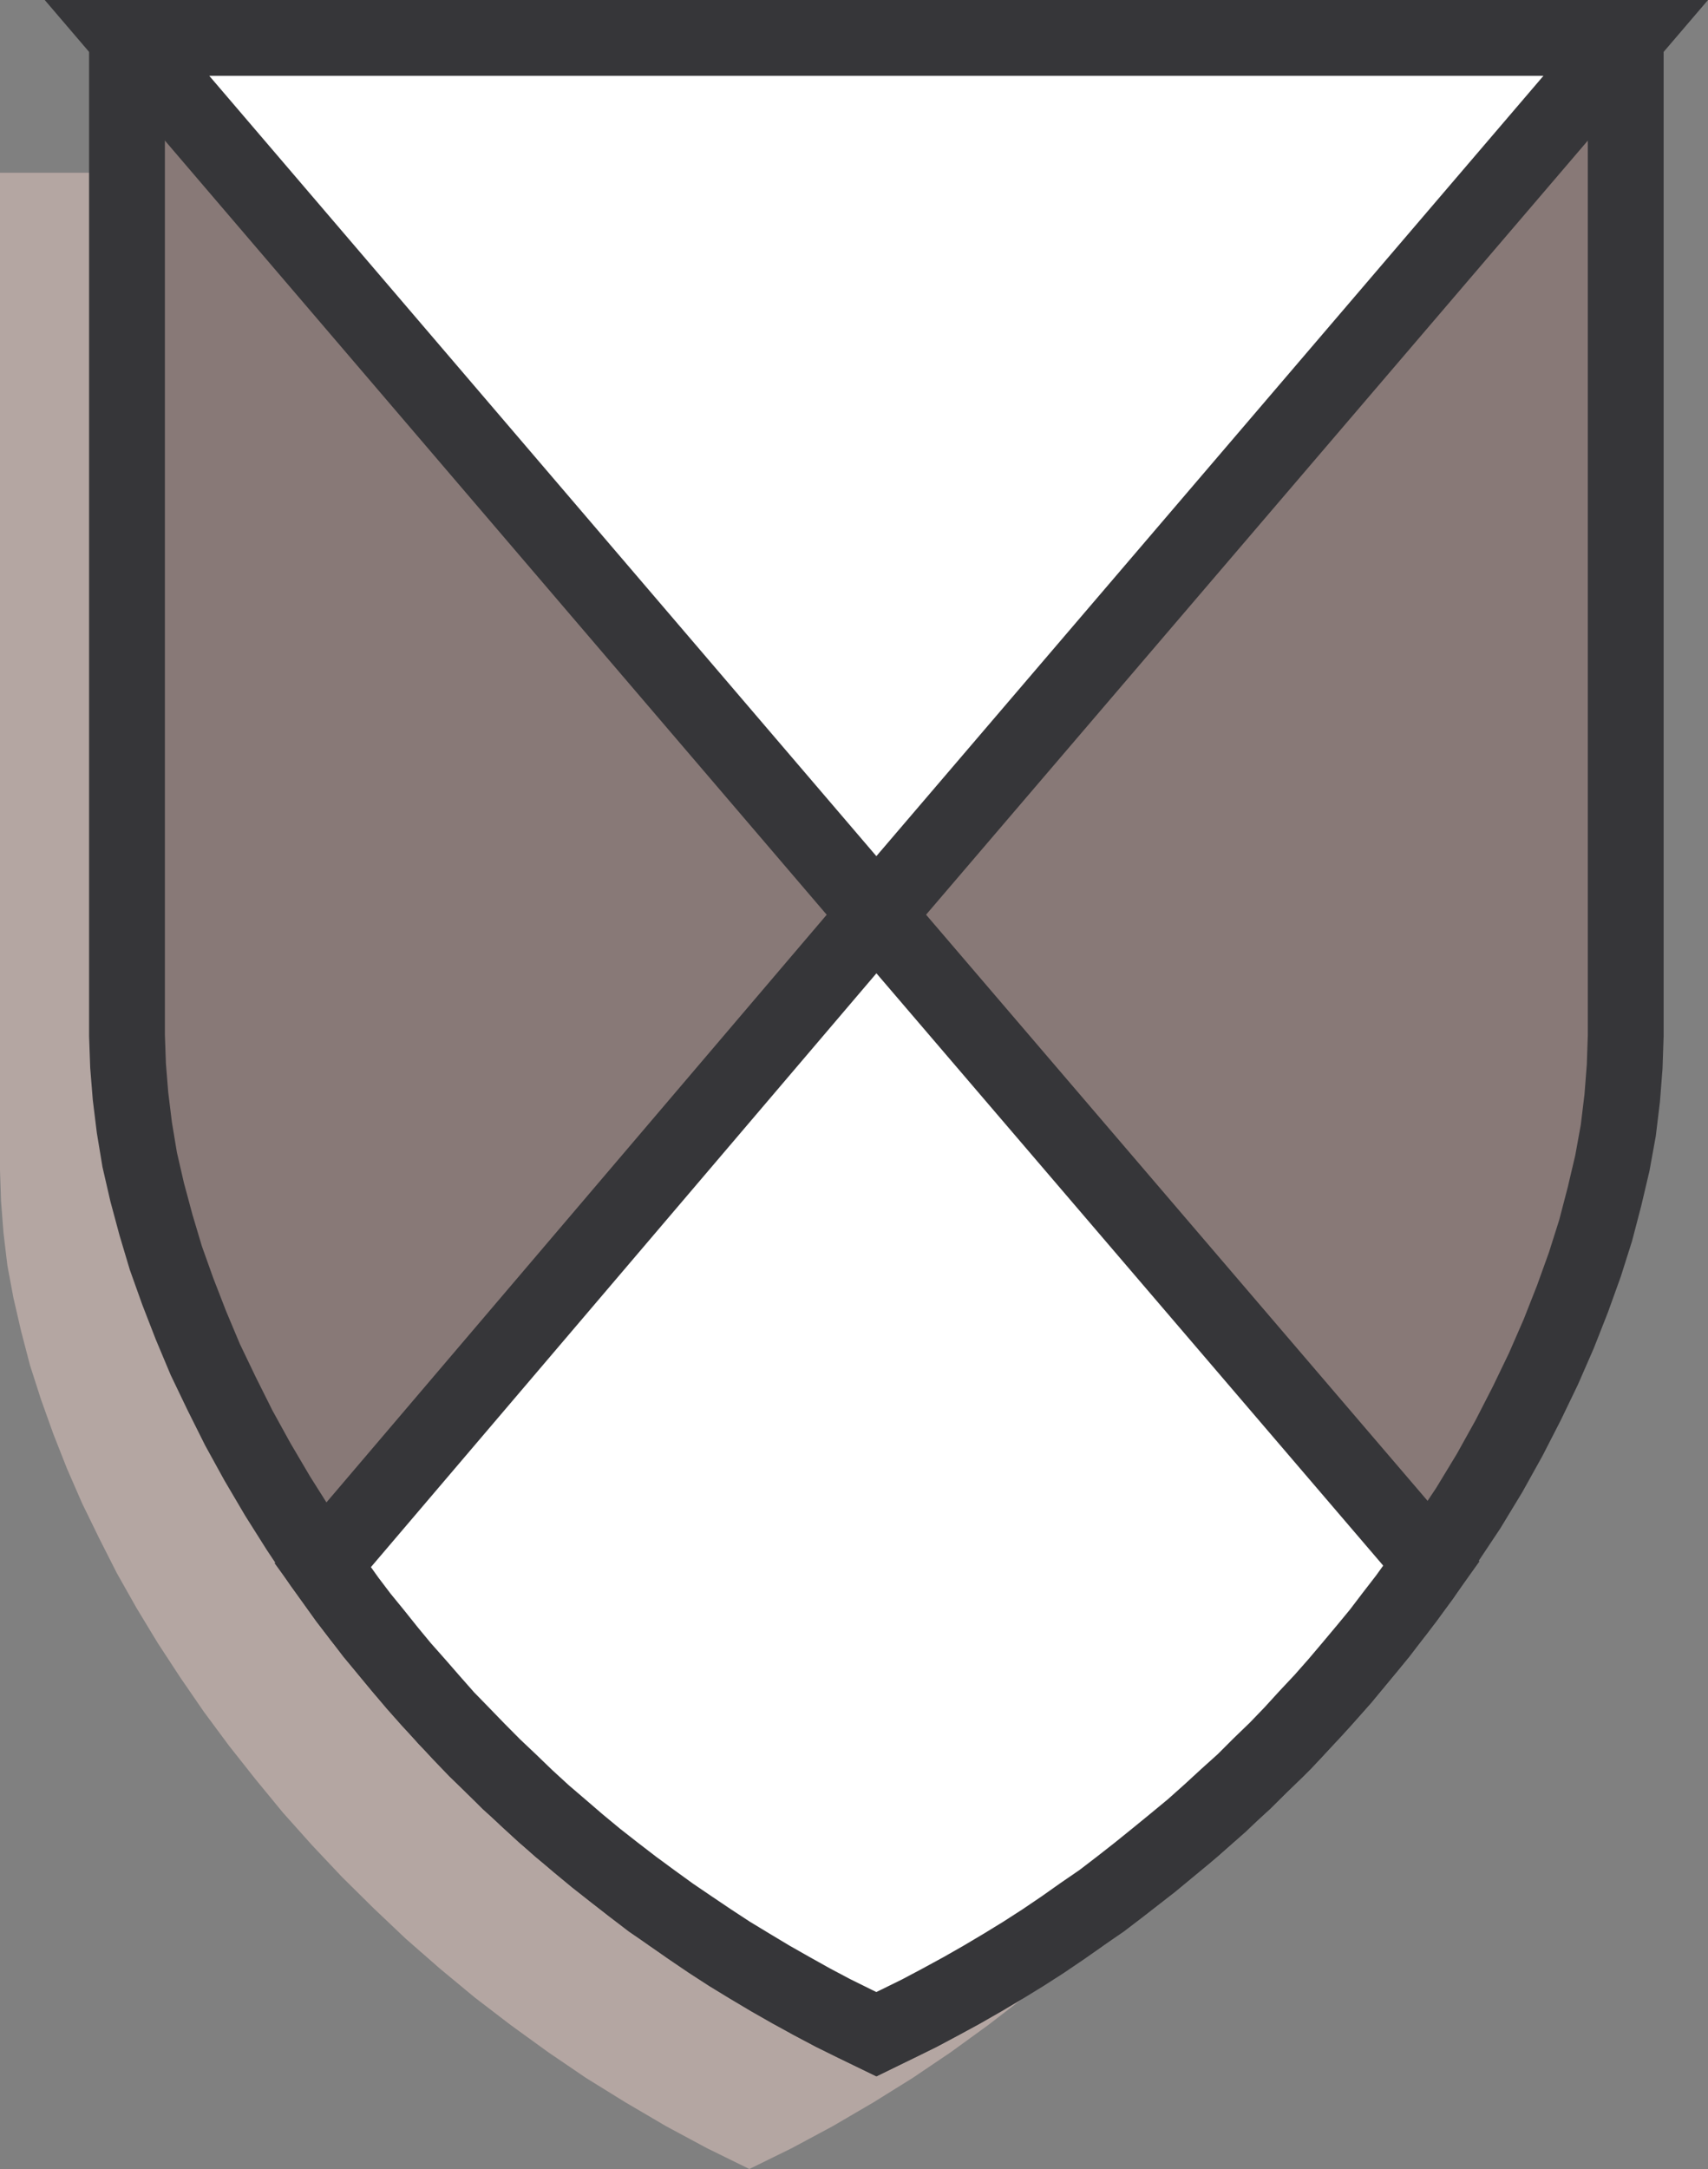
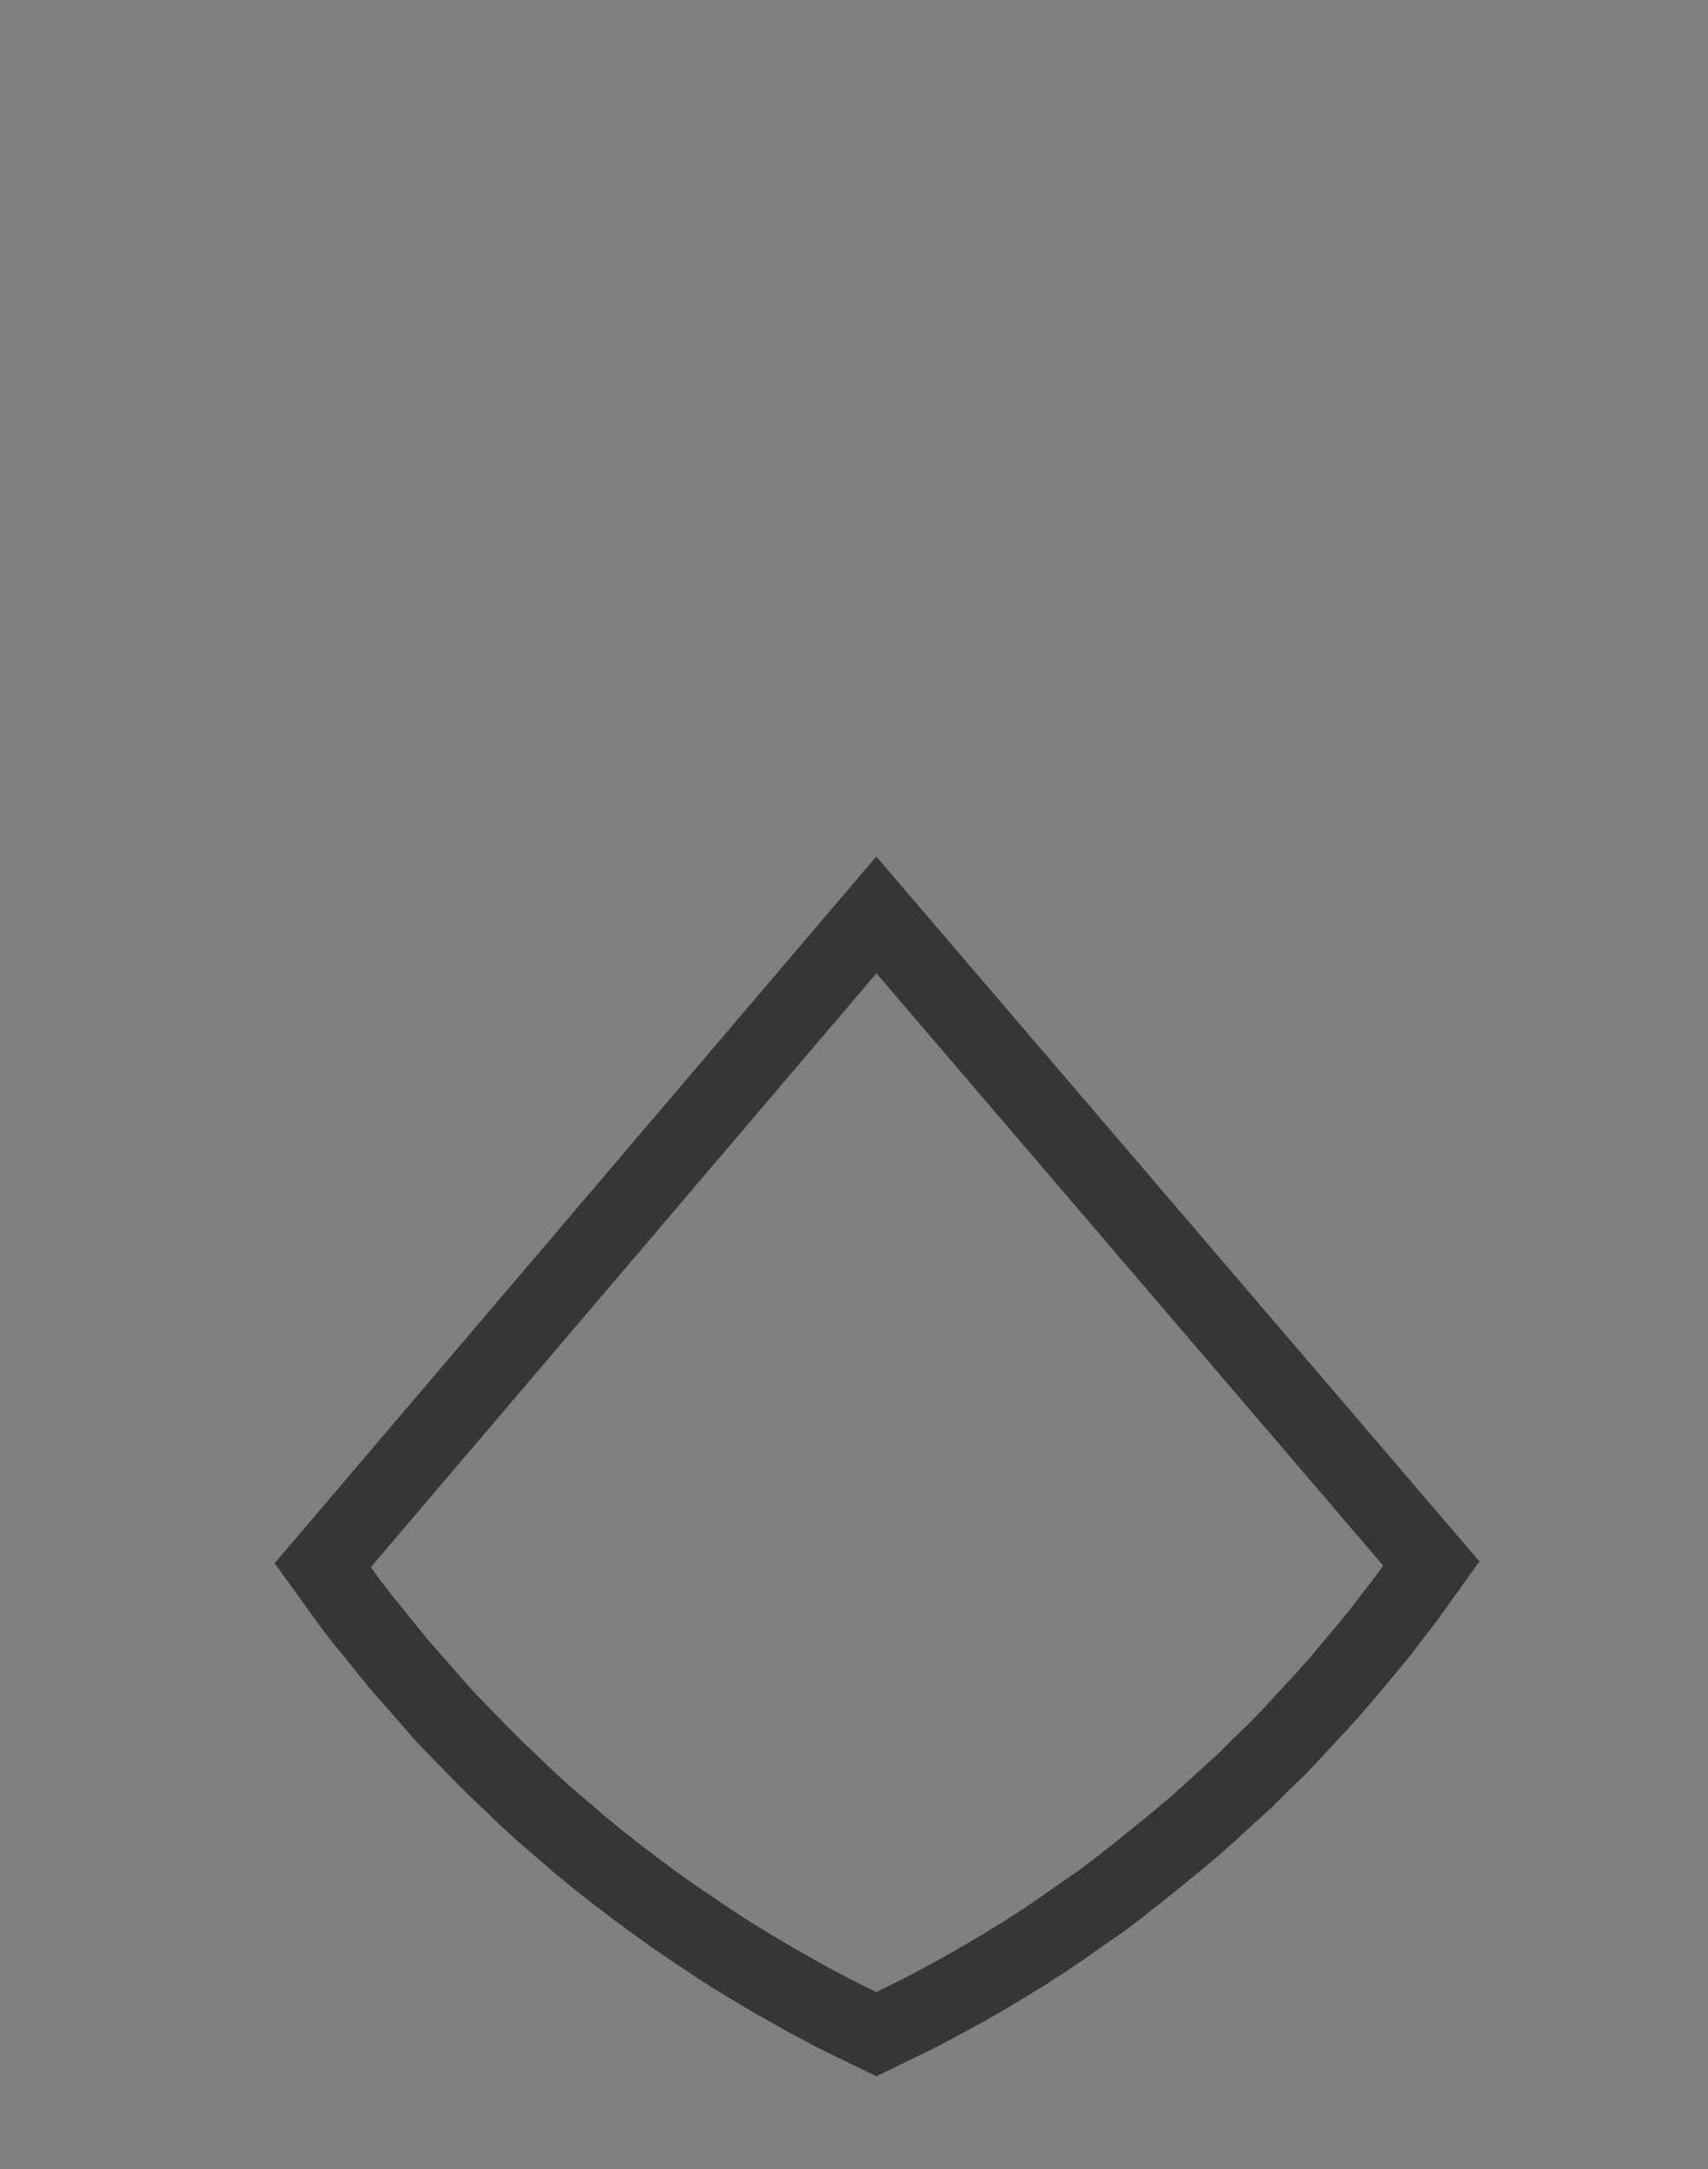
<svg xmlns="http://www.w3.org/2000/svg" width="95.035" height="120.656">
  <rect width="100%" height="100%" fill="#808080" stroke="none" />
-   <path fill="#b4a6a2" d="m41.695 120.656 2.356-1.156 2.3-1.235 2.25-1.316 2.184-1.36 2.117-1.43 2.078-1.507 1.989-1.531 1.945-1.61 1.898-1.652 1.805-1.71 1.75-1.731 1.668-1.782 1.613-1.804 1.532-1.864 1.488-1.863 1.394-1.887 1.313-1.91 1.258-1.922 1.18-1.941L76.91 87.5l.98-1.942.926-1.922.848-1.941.766-1.945.687-1.91.602-1.899.496-1.887.433-1.863.332-1.805.22-1.804.132-1.75.059-1.727V9.61H0v55.496l.059 1.727.136 1.75.215 1.804.336 1.805.43 1.863.492 1.887.61 1.898.683 1.91.766 1.946.847 1.941.938 1.922.984 1.942 1.098 1.945 1.176 1.941 1.257 1.922 1.313 1.91 1.398 1.887 1.473 1.863 1.531 1.864 1.613 1.804 1.68 1.782 1.75 1.73 1.805 1.711 1.89 1.652 1.942 1.61 2 1.531 2.082 1.508 2.101 1.43 2.196 1.359 2.242 1.316 2.297 1.235 2.355 1.156" />
-   <path fill="#887977" d="m48.762 113.156-1.2-.582-1.21-.598-1.18-.625-1.176-.64-1.144-.653-1.157-.687-1.12-.684-1.098-.71-1.094-.743-1.09-.766-1.074-.734-1.04-.8-1.003-.79-1.02-.82-1.008-.824-.996-.82-.945-.848-.96-.883-.938-.844-.903-.902-.906-.871-.867-.903-.86-.937-.843-.903-.825-.93-.789-.933-.796-.96-.77-.927-.73-.96-.743-.961-.707-.985-.687-.957-1.258-1.887-1.176-1.863-1.125-1.91-1.039-1.887-.96-1.922-.903-1.882-.797-1.899-.734-1.89-.664-1.86-.547-1.832-.492-1.828-.415-1.805-.296-1.785-.215-1.75-.137-1.703-.059-1.668V2.11h83.391v55.496l-.059 1.727-.136 1.746-.219 1.808-.328 1.809-.438 1.86-.492 1.886-.601 1.898-.688 1.91-.766 1.946-.847 1.941-.926 1.922L83.961 80l-1.082 1.945-1.18 1.945-1.27 1.906-1.304 1.922-1.406 1.887-1.473 1.863-1.531 1.864-1.613 1.804-1.668 1.785-1.762 1.715-1.805 1.727-1.887 1.644-1.945 1.614-2 1.531-2.082 1.508-2.101 1.43-2.196 1.363-2.242 1.312L51.117 112l-2.355 1.156" />
-   <path fill="none" stroke="#363639" stroke-width="4.218" d="m48.762 113.156-1.2-.582-1.21-.598-1.18-.625-1.176-.64-1.144-.653-1.157-.687-1.12-.684-1.098-.71-1.094-.743-1.09-.766-1.074-.734-1.04-.8-1.003-.79-1.02-.82-1.008-.824-.996-.82-.945-.848-.96-.883-.938-.844-.903-.902-.906-.871-.867-.903-.86-.937-.843-.903-.825-.93-.789-.933-.796-.96-.77-.927-.73-.96-.743-.961-.707-.985-.687-.957-1.258-1.887-1.176-1.863-1.125-1.91-1.039-1.887-.96-1.922-.903-1.882-.797-1.899-.734-1.89-.664-1.86-.547-1.832-.492-1.828-.415-1.805-.296-1.785-.215-1.75-.137-1.703-.059-1.668V2.11h83.391v55.496l-.059 1.727-.136 1.746-.219 1.808-.328 1.809-.438 1.86-.492 1.886-.601 1.898-.688 1.91-.766 1.946-.847 1.941-.926 1.922L83.961 80l-1.082 1.945-1.18 1.945-1.27 1.906-1.304 1.922-1.406 1.887-1.473 1.863-1.531 1.864-1.613 1.804-1.668 1.785-1.762 1.715-1.805 1.727-1.887 1.644-1.945 1.614-2 1.531-2.082 1.508-2.101 1.43-2.196 1.363-2.242 1.312L51.117 112zm0 0" />
-   <path fill="#fff" d="m48.762 113.156 1.199-.582 1.215-.598 1.176-.625 1.175-.64 1.145-.653 1.156-.687 1.117-.684 1.102-.71 1.098-.743 1.085-.766 1.07-.734 1.044-.8 1.008-.79 1.015-.82 1.008-.824.992-.82.95-.848.96-.883.938-.844.902-.902.903-.871.87-.903.856-.937.848-.903.82-.93.79-.933.804-.96.765-.927.73-.96.743-.961.711-.985.684-.957-30.88-36.082-30.8 36.172.687.95.707.991.72.95.769.941.765.957.766.926.824.93.813.933.82.93.879.902.871.899.879.886.93.88.902.87.96.88.958.82.984.847.996.824 1.004.786 1.04.8 1.042.766 1.063.77 1.074.73 1.102.742 1.086.711 1.128.684 1.145.687 1.152.653 1.145.64 1.18.625 1.21.598 1.2.582" />
  <path fill="none" stroke="#363639" stroke-width="4.218" d="m48.762 113.156 1.199-.582 1.215-.598 1.176-.625 1.175-.64 1.145-.653 1.156-.687 1.117-.684 1.102-.71 1.098-.743 1.085-.766 1.07-.734 1.044-.8 1.008-.79 1.015-.82 1.008-.824.992-.82.95-.848.96-.883.938-.844.902-.902.903-.871.87-.903.856-.937.848-.903.82-.93.79-.933.804-.96.765-.927.73-.96.743-.961.711-.985.684-.957-30.88-36.082-30.8 36.172.687.95.707.991.72.95.769.941.765.957.766.926.824.93.813.933.82.93.879.902.871.899.879.886.93.88.902.87.96.88.958.82.984.847.996.824 1.004.786 1.04.8 1.042.766 1.063.77 1.074.73 1.102.742 1.086.711 1.128.684 1.145.687 1.152.653 1.145.64 1.18.625 1.21.598zm0 0" />
-   <path fill="#fff" stroke="#363639" stroke-width="4.218" d="M7.066 2.109h83.391L48.762 50.871Zm0 0" />
</svg>